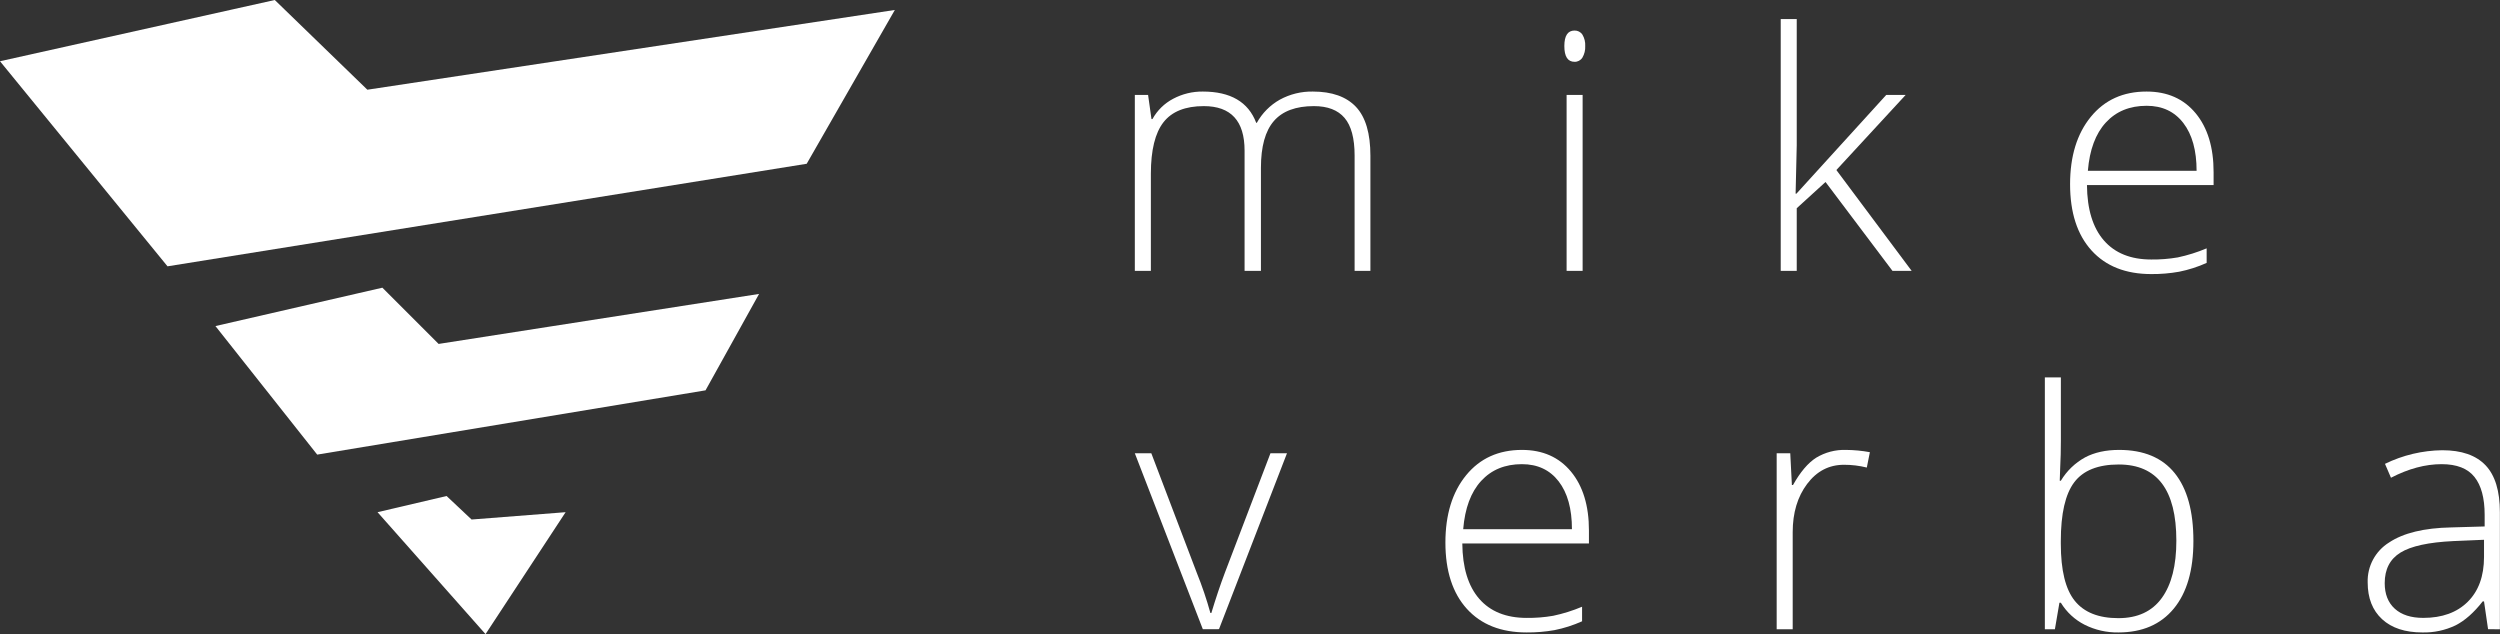
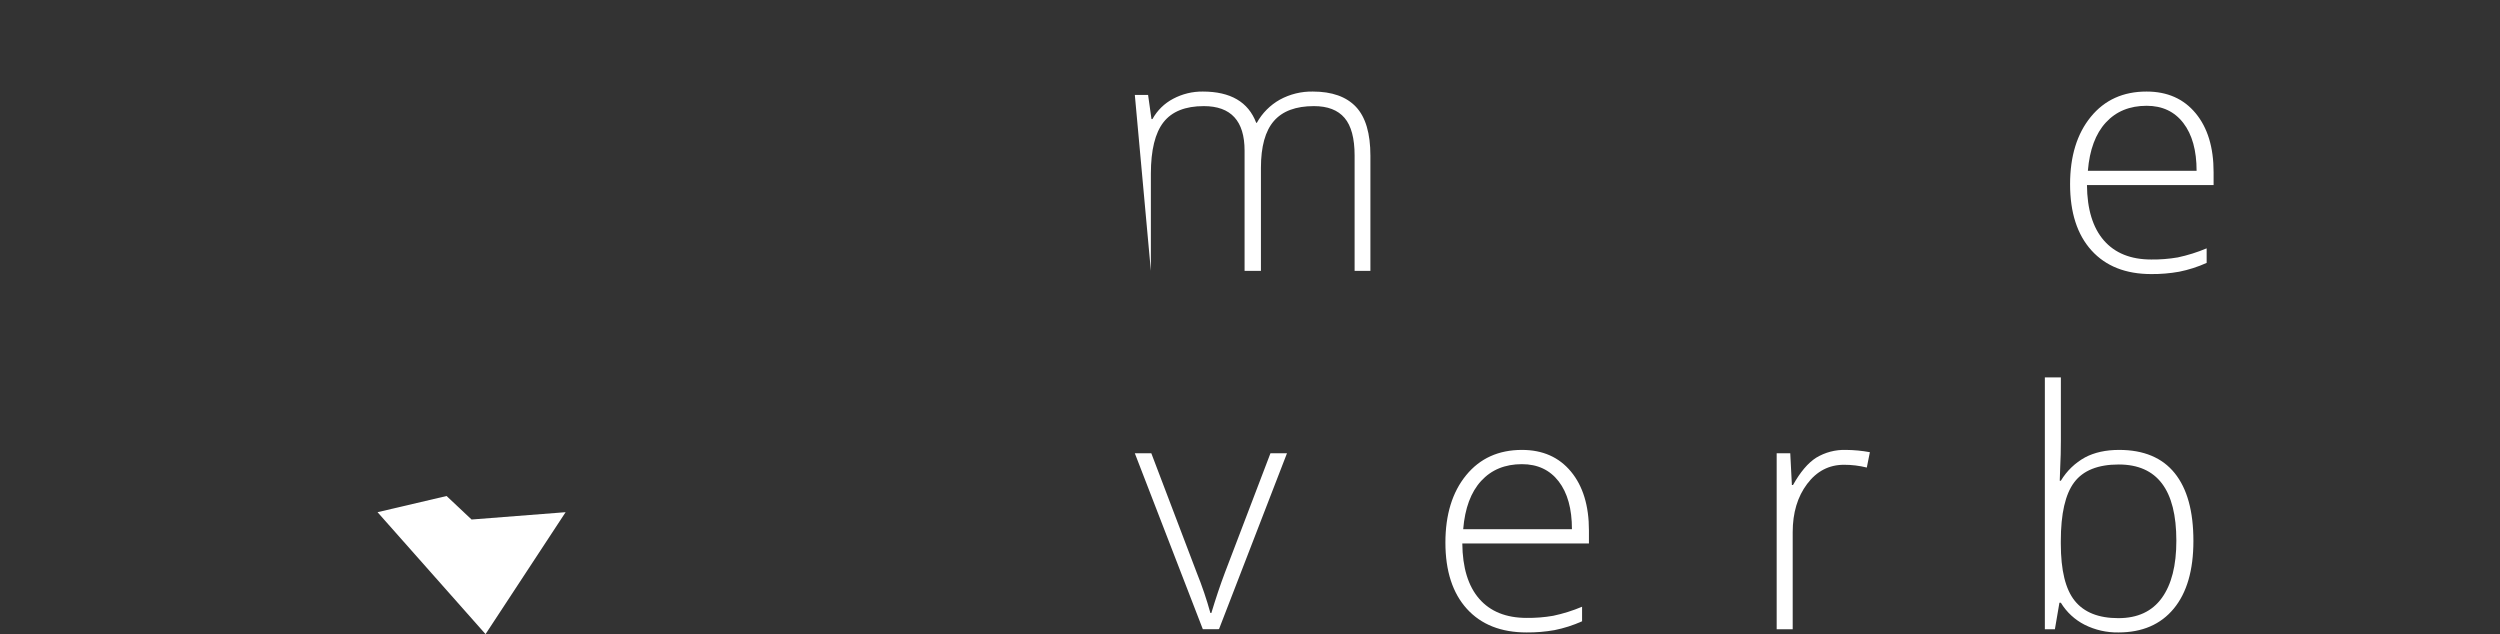
<svg xmlns="http://www.w3.org/2000/svg" width="100%" height="100%" viewBox="0 0 4072 1033" version="1.1" xml:space="preserve" style="fill-rule:evenodd;clip-rule:evenodd;stroke-linejoin:round;stroke-miterlimit:2;">
  <rect x="0" y="0" width="4072" height="1033" fill="#333333" stroke="none" />
-   <path d="M0,99.75L272.844,433.781L1313.94,266.75L1457.53,16.219L598.344,146.125L447.563,0L0,99.75Z" style="fill:#fff;fill-rule:nonzero;" />
-   <path d="M350.906,531.094L516.656,740.469L1149.16,635.781L1236.38,478.75L714.406,560.188L622.813,468.594L350.906,531.094Z" style="fill:#fff;fill-rule:nonzero;" />
-   <path d="M2206.38,441.156L2206.38,253.219C2206.38,225.281 2200.93,204.896 2190.03,192.063C2179.14,179.229 2162.47,172.823 2140.03,172.844C2110.66,172.844 2088.95,180.927 2074.91,197.094C2060.87,213.26 2053.83,238.646 2053.81,273.25L2053.81,441.156L2027.16,441.156L2027.16,245.313C2027.16,197 2005.02,172.844 1960.75,172.844C1930.69,172.844 1908.81,181.583 1895.12,199.063C1881.44,216.542 1874.57,244.521 1874.53,283L1874.53,441.156L1848.41,441.156L1848.41,154.656L1870,154.656L1875.53,193.906L1877.12,193.906C1884.9,179.815 1896.65,168.315 1910.91,160.844C1925.75,152.965 1942.33,148.935 1959.12,149.125C2004.27,149.125 2033.26,166.073 2046.09,199.969L2047.16,199.969C2055.93,184.18 2068.91,171.132 2084.66,162.281C2101.09,153.327 2119.57,148.793 2138.28,149.125C2169.53,149.125 2192.99,157.458 2208.66,174.125C2224.32,190.792 2232.15,217.323 2232.12,253.719L2232.12,441.219L2206.38,441.156Z" style="fill:#fff;fill-rule:nonzero;" />
-   <path d="M2548,75.063C2548,58.187 2553.54,49.75 2564.62,49.75C2569.73,49.594 2574.57,52.091 2577.41,56.344C2580.79,61.989 2582.39,68.525 2582,75.094C2582.34,81.658 2580.74,88.179 2577.41,93.844C2574.66,98.22 2569.79,100.827 2564.62,100.688C2553.54,100.646 2548,92.104 2548,75.063ZM2577.78,441.156L2551.69,441.156L2551.69,154.656L2577.78,154.656L2577.78,441.156Z" style="fill:#fff;fill-rule:nonzero;" />
-   <path d="M2926.03,315.438L3072.28,154.656L3103.91,154.656L2991.09,276.938L3113.69,441.156L3082.44,441.156L2973.41,296.438L2926.53,339.156L2926.53,441.156L2900.44,441.156L2900.44,31.031L2926.53,31.031L2926.53,236.625L2924.69,315.438L2926.03,315.438Z" style="fill:#fff;fill-rule:nonzero;" />
+   <path d="M2206.38,441.156L2206.38,253.219C2206.38,225.281 2200.93,204.896 2190.03,192.063C2179.14,179.229 2162.47,172.823 2140.03,172.844C2110.66,172.844 2088.95,180.927 2074.91,197.094C2060.87,213.26 2053.83,238.646 2053.81,273.25L2053.81,441.156L2027.16,441.156L2027.16,245.313C2027.16,197 2005.02,172.844 1960.75,172.844C1930.69,172.844 1908.81,181.583 1895.12,199.063C1881.44,216.542 1874.57,244.521 1874.53,283L1874.53,441.156L1848.41,154.656L1870,154.656L1875.53,193.906L1877.12,193.906C1884.9,179.815 1896.65,168.315 1910.91,160.844C1925.75,152.965 1942.33,148.935 1959.12,149.125C2004.27,149.125 2033.26,166.073 2046.09,199.969L2047.16,199.969C2055.93,184.18 2068.91,171.132 2084.66,162.281C2101.09,153.327 2119.57,148.793 2138.28,149.125C2169.53,149.125 2192.99,157.458 2208.66,174.125C2224.32,190.792 2232.15,217.323 2232.12,253.719L2232.12,441.219L2206.38,441.156Z" style="fill:#fff;fill-rule:nonzero;" />
  <path d="M3504.03,446.406C3462.37,446.406 3429.91,433.583 3406.66,407.938C3383.41,382.292 3371.77,346.354 3371.75,300.125C3371.75,254.479 3382.99,217.885 3405.47,190.344C3427.95,162.802 3458.26,149.063 3496.41,149.125C3530.14,149.125 3556.75,160.896 3576.25,184.438C3595.75,207.979 3605.5,239.958 3605.5,280.375L3605.5,301.469L3399.25,301.469C3399.58,340.823 3408.76,370.865 3426.78,391.594C3444.8,412.323 3470.55,422.688 3504.03,422.688C3518.47,422.849 3532.89,421.709 3547.12,419.281C3563.24,415.852 3579,410.903 3594.19,404.5L3594.19,428.219C3579.84,434.678 3564.81,439.5 3549.38,442.594C3534.41,445.254 3519.23,446.53 3504.03,446.406ZM3496.41,172.313C3468.82,172.313 3446.68,181.406 3429.97,199.594C3413.26,217.781 3403.51,244 3400.72,278.25L3577.81,278.25C3577.81,245.063 3570.62,219.104 3556.22,200.375C3541.82,181.646 3521.89,172.292 3496.41,172.313Z" style="fill:#fff;fill-rule:nonzero;" />
  <path d="M614.938,834.25L790.844,1032.88L921.281,834.25L768.094,846.188L727.406,807.906L614.938,834.25Z" style="fill:#fff;fill-rule:nonzero;" />
  <path d="M1959.16,1024.84L1848.41,738.313L1875.28,738.313L1949.34,933.063C1957.97,954.415 1965.37,976.242 1971.5,998.437L1973.06,998.438C1980.25,974.563 1987.62,952.604 1995.19,932.563L2069.31,738.313L2096.22,738.313L1985.5,1024.78L1959.16,1024.84Z" style="fill:#fff;fill-rule:nonzero;" />
  <path d="M2486.59,1030.12C2444.93,1030.12 2412.47,1017.3 2389.22,991.656C2365.97,966.01 2354.32,930.073 2354.28,883.844C2354.28,838.156 2365.53,801.563 2388.03,774.063C2410.53,746.563 2440.83,732.813 2478.94,732.813C2512.69,732.813 2539.31,744.594 2558.81,768.156C2578.31,791.719 2588.06,823.698 2588.06,864.094L2588.06,885.188L2381.81,885.188C2382.15,924.563 2391.33,954.615 2409.38,975.344C2427.42,996.073 2453.2,1006.44 2486.72,1006.44C2501.16,1006.61 2515.58,1005.46 2529.81,1003C2545.93,999.589 2561.69,994.65 2576.88,988.25L2576.88,1011.97C2562.51,1018.42 2547.47,1023.24 2532.03,1026.34C2517.03,1028.99 2501.82,1030.25 2486.59,1030.12ZM2478.94,756.031C2451.38,756.031 2429.24,765.125 2412.53,783.313C2395.82,801.5 2386.06,827.719 2383.25,861.969L2560.38,861.969C2560.38,828.74 2553.18,802.781 2538.78,784.094C2524.39,765.406 2504.44,756.052 2478.94,756.031Z" style="fill:#fff;fill-rule:nonzero;" />
  <path d="M3006.66,732.813C3019.74,732.907 3032.79,734.152 3045.66,736.531L3040.66,761.531C3028.49,758.506 3016,756.995 3003.47,757.031C2979.07,757.031 2959.05,767.448 2943.41,788.281C2927.76,809.115 2919.94,835.292 2919.94,866.813L2919.94,1024.94L2893.84,1024.94L2893.84,738.313L2915.97,738.313L2918.62,789.969L2920.47,789.969C2932.24,768.885 2944.8,754.073 2958.16,745.531C2972.76,736.701 2989.6,732.283 3006.66,732.813Z" style="fill:#fff;fill-rule:nonzero;" />
  <path d="M3451.53,732.813C3491.59,732.813 3521.8,745.427 3542.16,770.656C3562.51,795.885 3572.67,832.74 3572.62,881.219C3572.62,928.844 3561.95,965.563 3540.59,991.375C3519.24,1017.19 3489.23,1030.1 3450.56,1030.12C3431.47,1030.46 3412.58,1026.17 3395.5,1017.62C3379.5,1009.52 3366.08,997.103 3356.75,981.781L3354.38,981.781L3347,1025L3330.66,1025L3330.66,614.75L3356.75,614.75L3356.75,717.875C3356.75,733.333 3356.4,747.563 3355.69,760.563L3354.91,782.969L3356.75,782.969C3366.29,767.049 3379.89,753.944 3396.16,745C3411.49,736.896 3429.95,732.833 3451.53,732.813ZM3451.03,756.563C3417.28,756.563 3393.12,766.219 3378.53,785.531C3363.95,804.844 3356.66,836.74 3356.66,881.219L3356.66,885.688C3356.66,928.917 3364.26,959.927 3379.47,978.719C3394.68,997.51 3418.34,1006.88 3450.47,1006.84C3481.72,1006.84 3505.27,995.906 3521.12,974.031C3536.98,952.156 3544.89,921.01 3544.84,880.594C3544.87,797.906 3513.6,756.563 3451.06,756.563L3451.03,756.563Z" style="fill:#fff;fill-rule:nonzero;" />
-   <path d="M4052.56,1024.84L4045.97,979.531L4043.84,979.531C4029.45,997.969 4014.65,1011.01 3999.44,1018.66C3982.63,1026.66 3964.17,1030.59 3945.56,1030.12C3917.44,1030.12 3895.56,1022.93 3879.94,1008.53C3864.31,994.135 3856.49,974.188 3856.47,948.688C3855.63,922.342 3868.97,897.474 3891.38,883.594C3914.67,868.115 3948.37,859.938 3992.47,859.063L4047,857.5L4047,838.531C4047,811.281 4041.47,790.719 4030.41,776.844C4019.34,762.969 4001.52,756.031 3976.94,756.031C3950.38,756.031 3922.87,763.406 3894.41,778.156L3884.66,755.5C3913.74,741.304 3945.61,733.736 3977.97,733.344C4009.41,733.344 4032.91,741.521 4048.47,757.875C4064.03,774.229 4071.81,799.708 4071.81,834.313L4071.81,1024.94L4052.56,1024.84ZM3947.12,1006.41C3977.73,1006.41 4001.84,997.667 4019.47,980.188C4037.09,962.708 4045.93,938.417 4045.97,907.313L4045.97,879.188L3995.97,881.313C3955.72,883.25 3927.03,889.5 3909.91,900.063C3892.78,910.625 3884.22,927.188 3884.22,949.75C3884.22,967.667 3889.71,981.594 3900.69,991.531C3911.67,1001.47 3927.15,1006.43 3947.12,1006.41Z" style="fill:#fff;fill-rule:nonzero;" />
</svg>